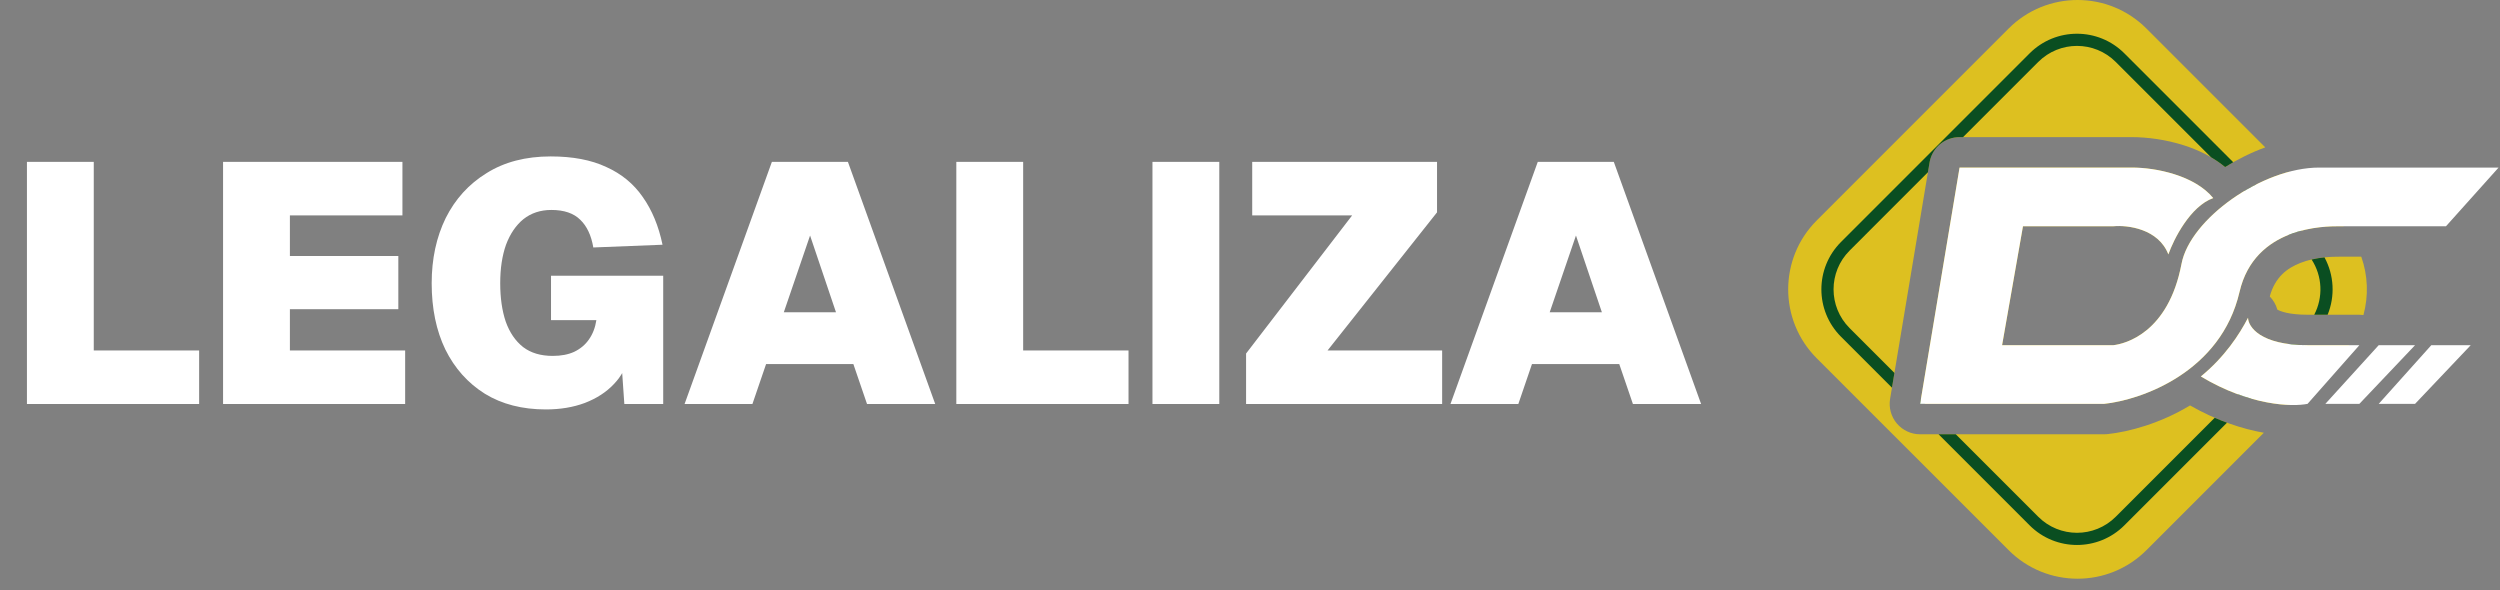
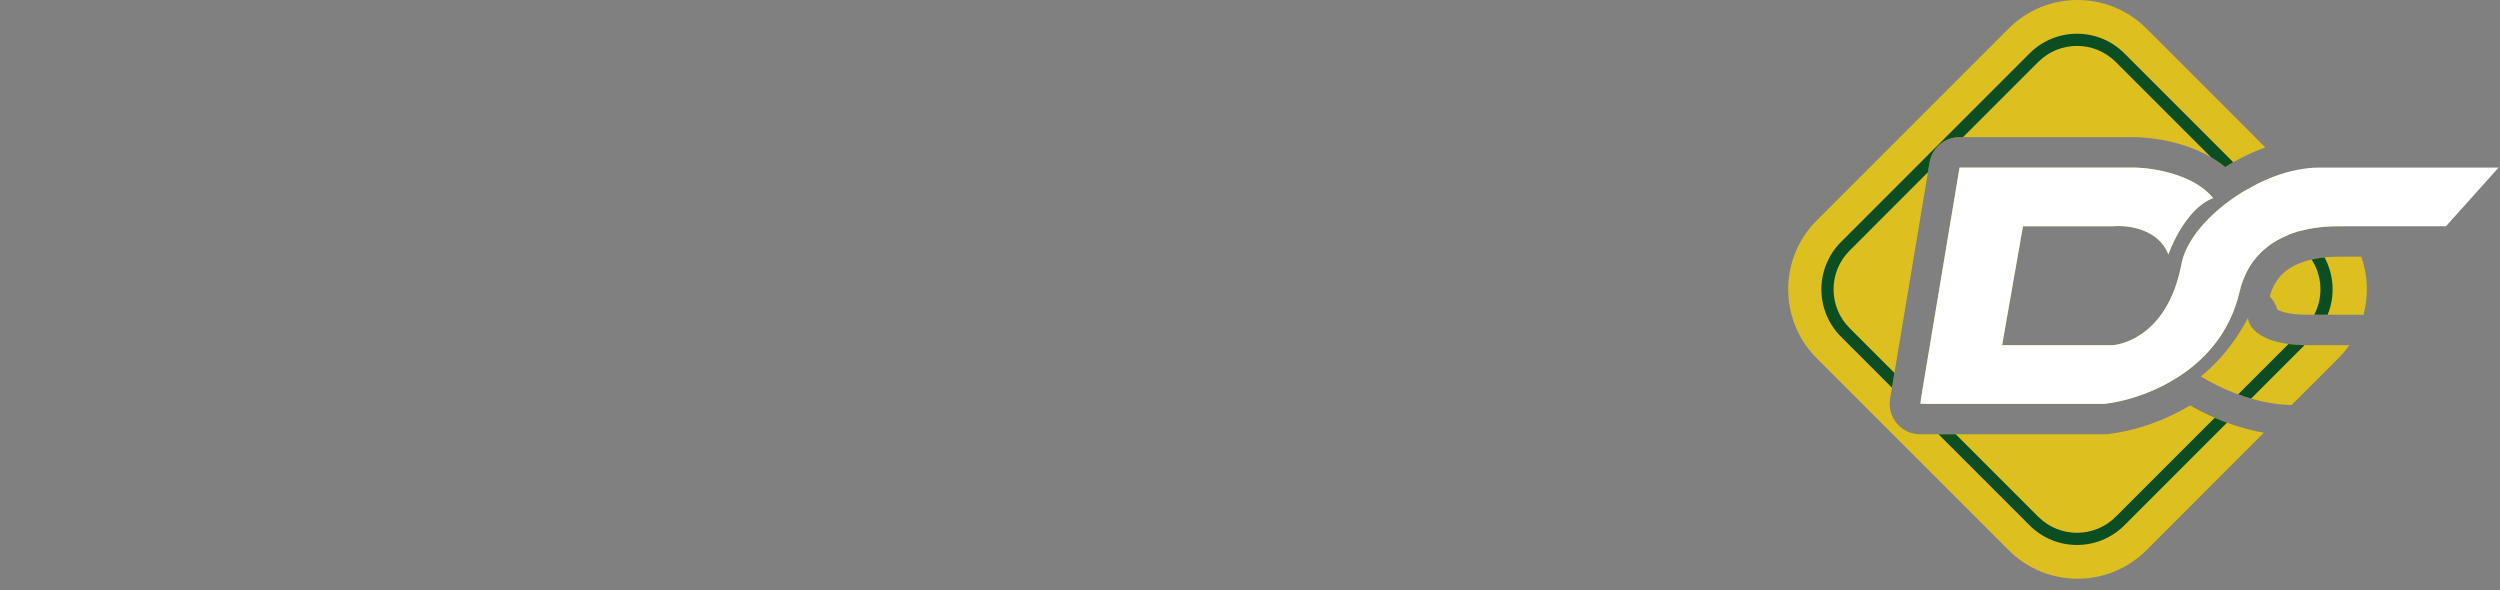
<svg xmlns="http://www.w3.org/2000/svg" width="216" height="51" viewBox="0 0 216 51" fill="none">
  <rect x="0" y="0" width="216" height="51" fill="#808080" stroke="none" />
-   <path d="M2.327 34.904V13.986H8.101V33.696L4.801 30.279H17.205V34.904H2.327ZM19.273 34.904V13.986H34.77V18.612H25.047V22.118H34.416V26.714H25.047V30.279H35.005V34.904H19.273ZM47.166 35.375C45.124 35.375 43.366 34.924 41.893 34.02C40.42 33.097 39.281 31.82 38.475 30.19C37.69 28.56 37.297 26.655 37.297 24.475C37.297 22.373 37.7 20.497 38.505 18.848C39.33 17.198 40.508 15.901 42.04 14.959C43.572 13.996 45.419 13.515 47.579 13.515C49.484 13.515 51.085 13.819 52.381 14.428C53.697 15.018 54.748 15.882 55.534 17.021C56.339 18.16 56.908 19.535 57.242 21.145L51.262 21.381C51.085 20.34 50.712 19.545 50.142 18.995C49.573 18.425 48.738 18.14 47.638 18.14C46.695 18.14 45.89 18.406 45.222 18.936C44.574 19.466 44.073 20.203 43.72 21.145C43.386 22.088 43.219 23.198 43.219 24.475C43.219 25.732 43.376 26.832 43.69 27.774C44.024 28.717 44.525 29.454 45.193 29.984C45.86 30.495 46.715 30.75 47.756 30.75C48.483 30.75 49.101 30.632 49.612 30.396C50.142 30.141 50.564 29.788 50.879 29.336C51.213 28.864 51.429 28.305 51.527 27.657H47.608V23.826H57.301V34.904H53.943L53.648 30.662L54.296 30.779C54.12 31.703 53.697 32.508 53.029 33.195C52.381 33.883 51.547 34.423 50.525 34.816C49.523 35.189 48.404 35.375 47.166 35.375ZM59.148 34.904L66.69 13.986H73.26L80.802 34.904H74.91L73.731 31.457H66.189L65.01 34.904H59.148ZM67.721 26.979H72.229L69.99 20.35L67.721 26.979ZM82.626 34.904V13.986H88.401V33.696L85.101 30.279H97.504V34.904H82.626ZM99.573 34.904V13.986H105.347V34.904H99.573ZM107.661 34.904V30.544L116.824 18.612H108.191V13.986H124.16V18.347L114.702 30.279H124.601V34.904H107.661ZM125.321 34.904L132.863 13.986H139.433L146.975 34.904H141.083L139.904 31.457H132.362L131.184 34.904H125.321ZM133.894 26.979H138.402L136.163 20.35L133.894 26.979Z" fill="white" />
  <path d="M173.547 2.465C176.835 -0.822 182.164 -0.822 185.452 2.465L195.719 12.733C194.497 13.178 193.321 13.766 192.249 14.435C191.146 13.515 189.854 12.928 188.692 12.556C187.117 12.052 185.491 11.848 184.207 11.848H169.306C168.061 11.848 166.992 12.72 166.734 13.927L166.712 14.045L163.304 34.459C163.177 35.222 163.391 36.003 163.891 36.593C164.391 37.183 165.126 37.523 165.899 37.523H181.801C181.893 37.523 181.984 37.519 182.075 37.509C183.941 37.314 186.65 36.585 189.22 35.029C191.526 36.349 193.728 37.06 195.596 37.39L185.452 47.535C182.164 50.822 176.835 50.822 173.547 47.535L156.965 30.953C153.678 27.665 153.678 22.336 156.965 19.048L173.547 2.465ZM194.229 27.457C194.251 28.222 195.247 29.724 199.002 29.818L199.375 29.823H202.98C202.702 30.219 202.389 30.599 202.035 30.953L197.992 34.994C196.205 34.965 193.331 34.44 190.153 32.527C192.224 30.837 193.494 28.877 194.229 27.457ZM184.207 14.478L184.609 14.487C186.689 14.568 189.719 15.277 191.222 17.115C189.245 17.818 187.815 20.653 187.347 21.982C186.546 19.904 184.154 19.484 182.849 19.533L182.603 19.548H174.786L172.981 29.823H182.603C183.584 29.71 187.343 28.795 188.483 22.793C189.092 19.585 193.503 15.956 197.816 14.83L202.035 19.048C202.196 19.21 202.347 19.378 202.493 19.548H202.114L201.822 19.549C200.108 19.57 194.727 19.903 193.494 25.226C191.94 31.932 185.454 34.4 182.114 34.855L181.801 34.893H165.899L169.306 14.478H184.207ZM204.014 22.178C204.59 23.801 204.651 25.564 204.201 27.218C204.086 27.203 203.969 27.193 203.851 27.193H199.375C197.794 27.193 197.044 26.906 196.763 26.752C196.643 26.321 196.416 25.93 196.108 25.616C196.556 23.96 197.593 23.167 198.772 22.71C200.113 22.191 201.511 22.178 202.114 22.178H204.014Z" fill="#DDC020" />
  <path d="M191.35 36.097C191.709 36.253 192.063 36.394 192.412 36.522L183.544 45.391C181.284 47.651 177.62 47.651 175.36 45.391L167.492 37.523H168.98L176.104 44.647C177.954 46.496 180.952 46.496 182.801 44.647L191.35 36.097ZM166.351 34.893H165.898L165.963 34.505L166.351 34.893ZM197.726 29.721C198.111 29.772 198.535 29.806 199.002 29.818L199.116 29.819L194.496 34.439C194.134 34.335 193.759 34.213 193.374 34.073L197.726 29.721ZM175.36 4.609C177.62 2.349 181.284 2.349 183.544 4.609L192.953 14.017C192.714 14.152 192.479 14.291 192.249 14.434C191.864 14.113 191.454 13.834 191.036 13.588L182.801 5.353C180.952 3.504 177.954 3.504 176.104 5.353L169.61 11.847H169.307C168.061 11.847 166.992 12.72 166.734 13.927L166.712 14.046L166.571 14.885L159.806 21.652C157.957 23.501 157.957 26.499 159.806 28.348L163.678 32.22L163.465 33.496L159.062 29.092C156.802 26.832 156.802 23.168 159.062 20.908L175.36 4.609ZM200.836 22.238C201.669 23.769 201.76 25.596 201.108 27.192H199.949C200.734 25.691 200.657 23.858 199.722 22.421C200.113 22.329 200.492 22.273 200.836 22.238ZM198.861 19.925C198.493 20.021 198.115 20.14 197.738 20.291L193.935 16.487C194.248 16.3 194.568 16.123 194.894 15.958L198.861 19.925Z" fill="#0A4E21" />
  <path d="M191.222 17.114C189.245 17.817 187.815 20.652 187.347 21.981C186.492 19.764 183.828 19.435 182.603 19.548H174.785L172.981 29.823H182.603C183.583 29.71 187.343 28.795 188.483 22.793C189.215 18.939 195.432 14.478 200.376 14.478H215.878L211.334 19.548H202.114C200.844 19.548 194.81 19.548 193.494 25.226C191.891 32.148 185.031 34.554 181.801 34.892H165.899L169.306 14.478H184.207C186.278 14.478 189.619 15.154 191.222 17.114Z" fill="white" />
-   <path d="M199.374 29.823C195.312 29.823 194.251 28.245 194.229 27.457C193.494 28.876 192.225 30.837 190.153 32.527C194.376 35.068 198.06 35.163 199.374 34.892L203.851 29.823H199.374Z" fill="white" />
-   <path d="M208.662 29.823H205.521L200.911 34.892H203.851L208.662 29.823Z" fill="white" />
-   <path d="M213.473 29.823H210.065L205.521 34.892H208.662L213.473 29.823Z" fill="white" />
</svg>